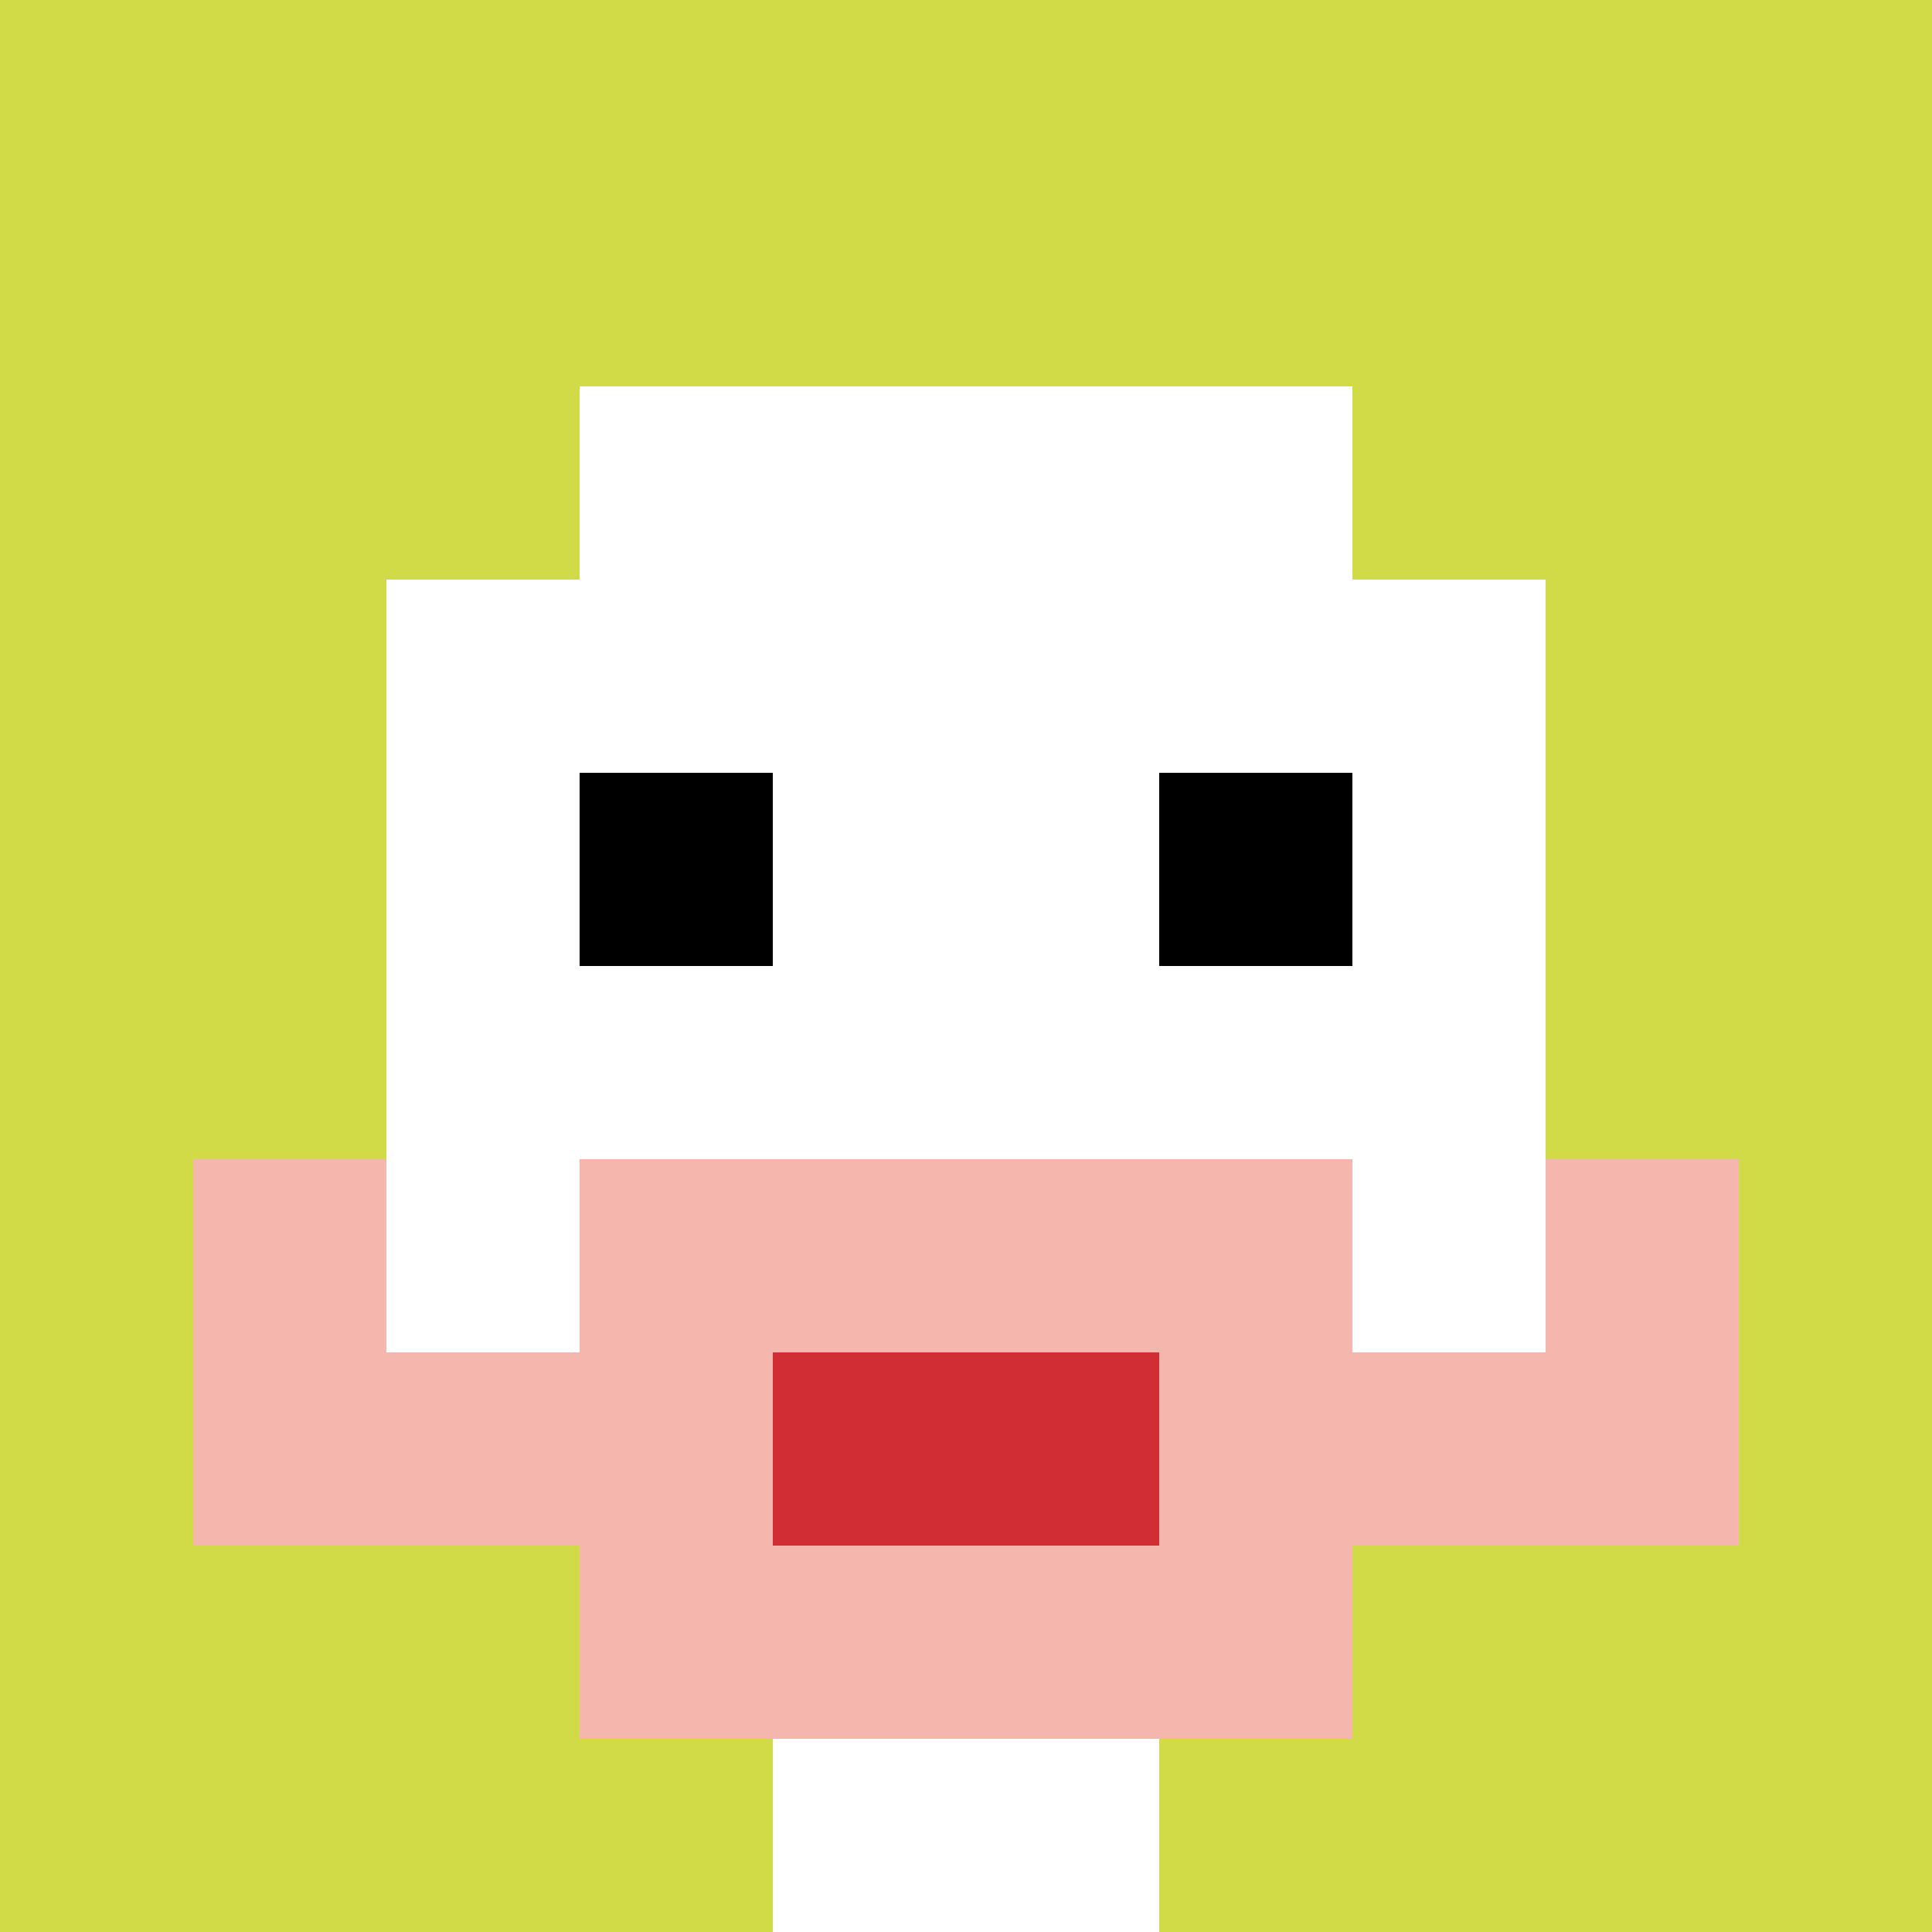
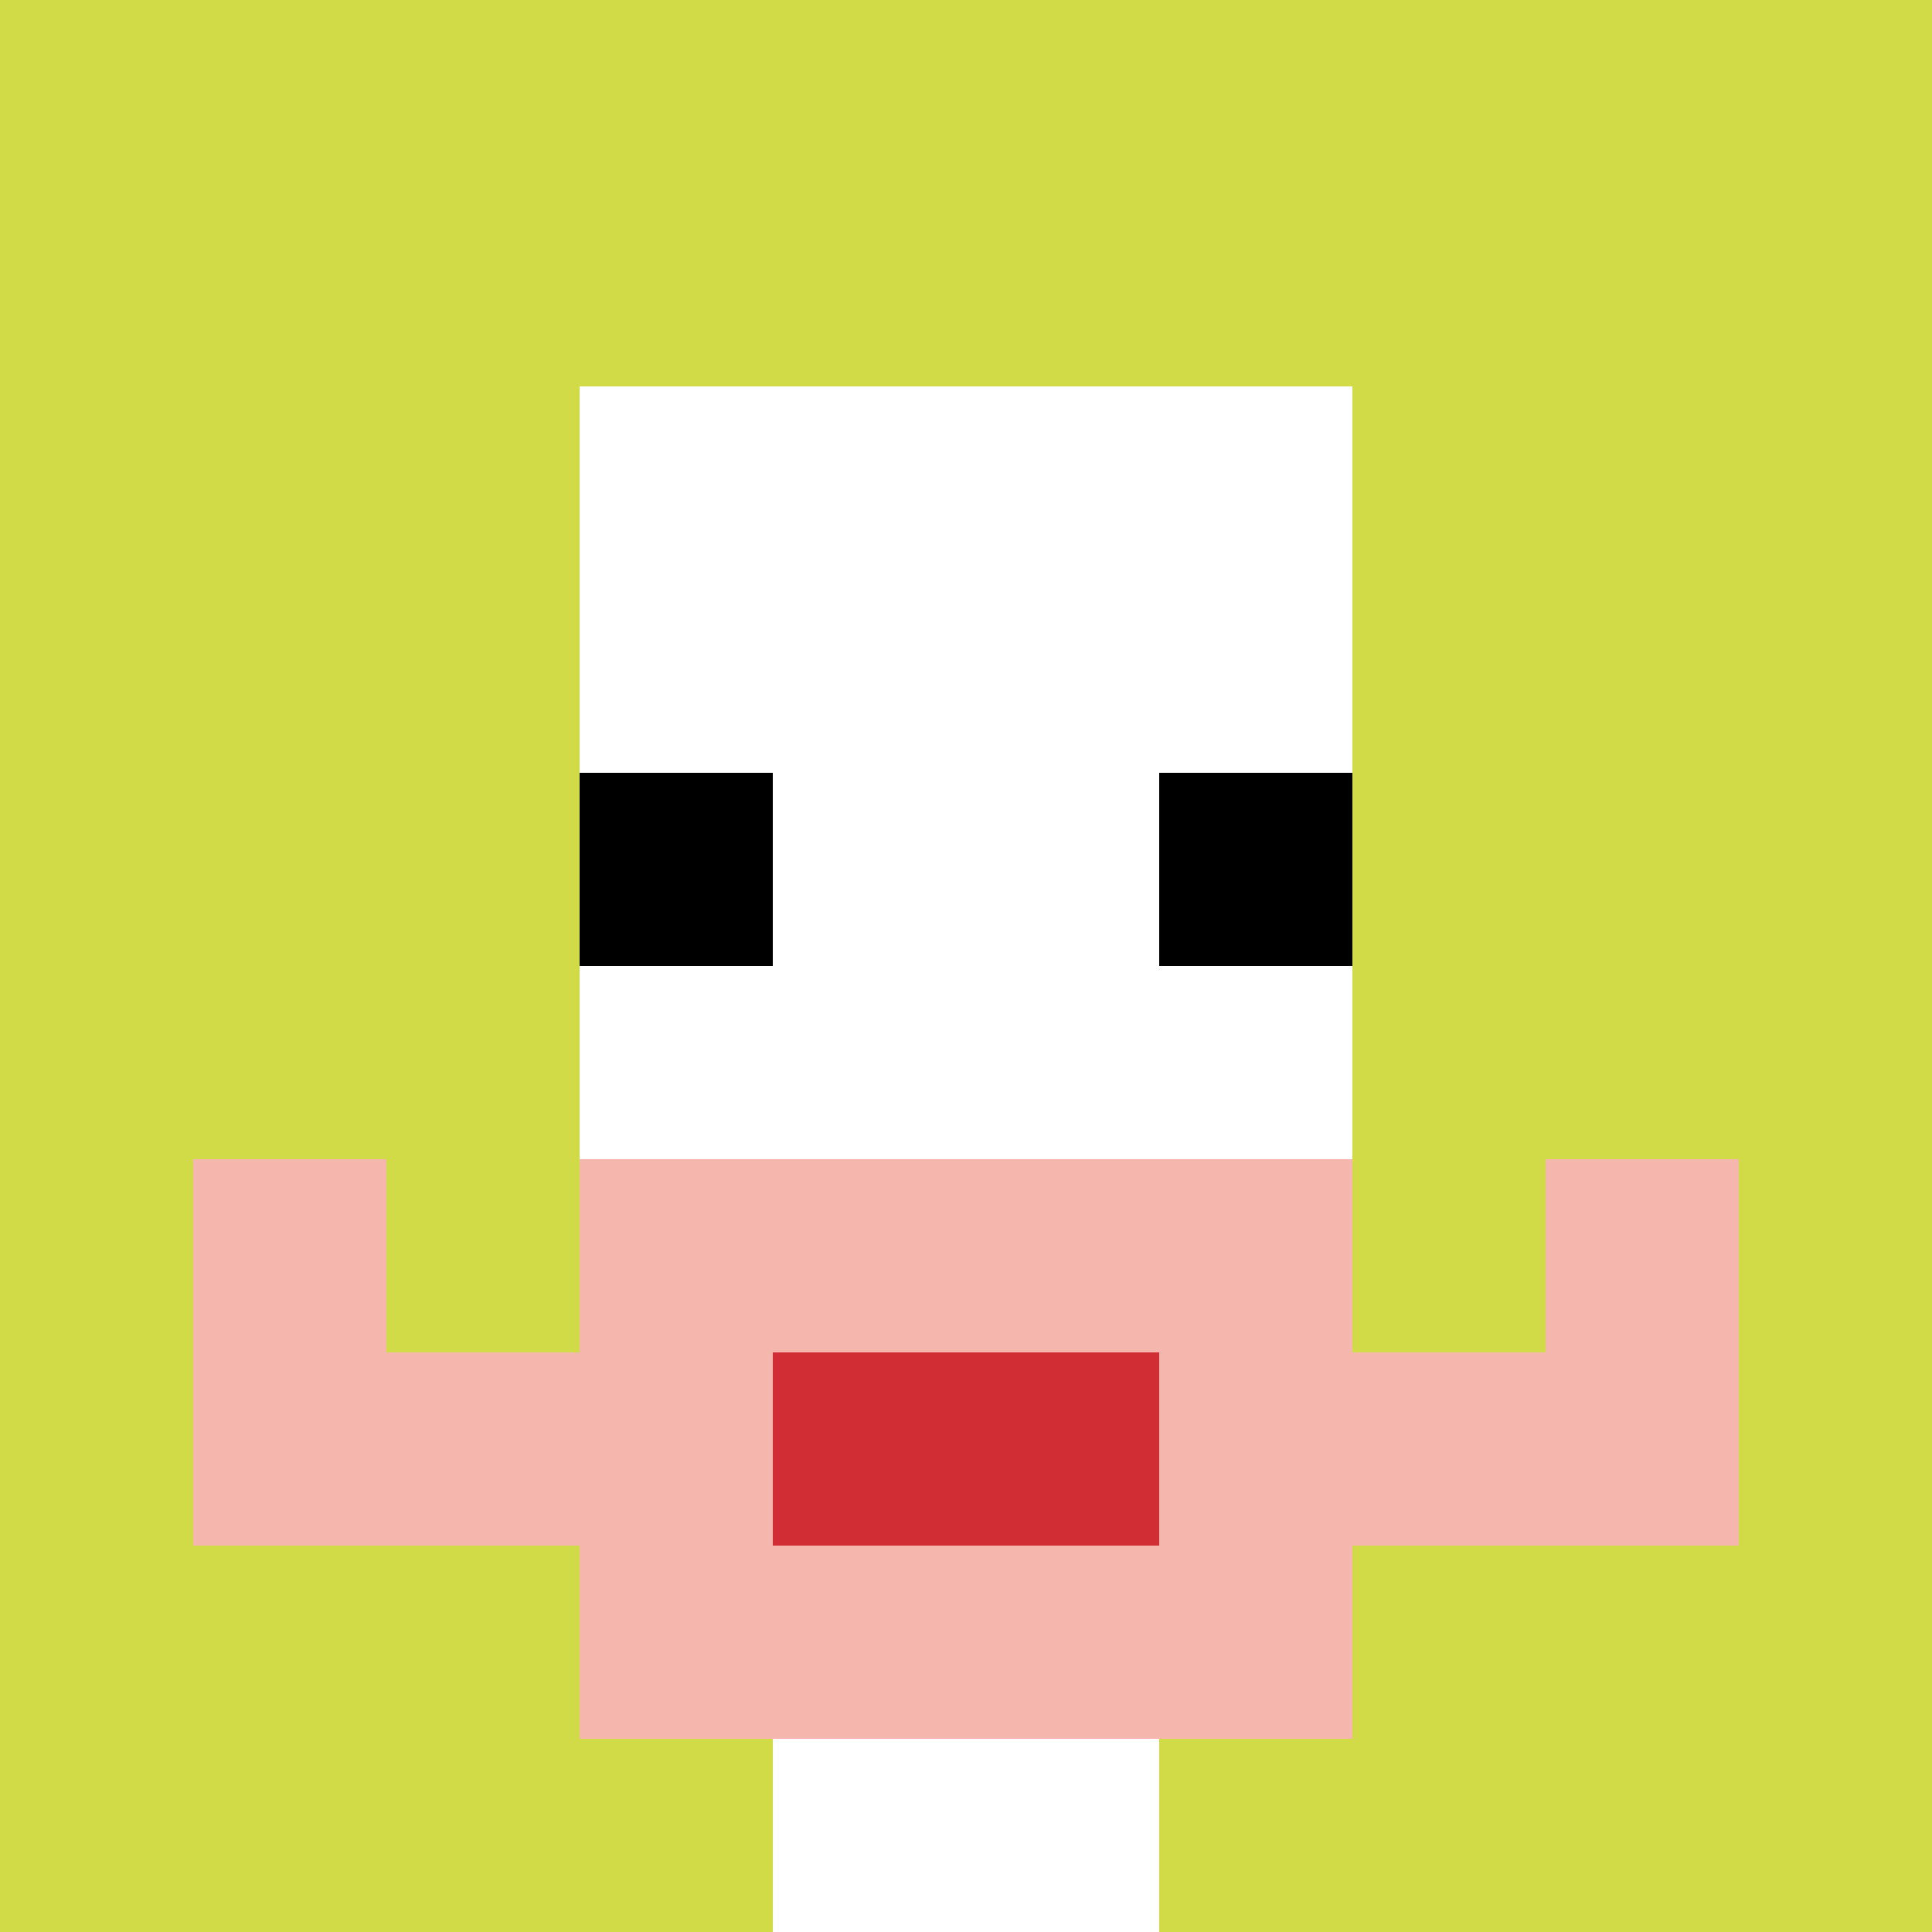
<svg xmlns="http://www.w3.org/2000/svg" version="1.1" width="913" height="913">
  <title>'goose-pfp-295625' by Dmitri Cherniak</title>
  <desc>seed=295625
backgroundColor=#1fa01a
padding=20
innerPadding=0
timeout=500
dimension=1
border=false
Save=function(){return n.handleSave()}
frame=337

Rendered at Sun Sep 15 2024 22:55:04 GMT+0700 (Indochina Time)
Generated in &lt;1ms
</desc>
  <defs />
-   <rect width="100%" height="100%" fill="#1fa01a" />
  <g>
    <g id="0-0">
      <rect x="0" y="0" height="913" width="913" fill="#D1DB47" />
      <g>
        <rect id="0-0-3-2-4-7" x="273.9" y="182.6" width="365.2" height="639.1" fill="#ffffff" />
-         <rect id="0-0-2-3-6-5" x="182.6" y="273.9" width="547.8" height="456.5" fill="#ffffff" />
        <rect id="0-0-4-8-2-2" x="365.2" y="730.4" width="182.6" height="182.6" fill="#ffffff" />
        <rect id="0-0-1-7-8-1" x="91.3" y="639.1" width="730.4" height="91.3" fill="#F4B6AD" />
        <rect id="0-0-3-6-4-3" x="273.9" y="547.8" width="365.2" height="273.9" fill="#F4B6AD" />
        <rect id="0-0-4-7-2-1" x="365.2" y="639.1" width="182.6" height="91.3" fill="#D12D35" />
        <rect id="0-0-1-6-1-2" x="91.3" y="547.8" width="91.3" height="182.6" fill="#F4B6AD" />
        <rect id="0-0-8-6-1-2" x="730.4" y="547.8" width="91.3" height="182.6" fill="#F4B6AD" />
        <rect id="0-0-3-4-1-1" x="273.9" y="365.2" width="91.3" height="91.3" fill="#000000" />
        <rect id="0-0-6-4-1-1" x="547.8" y="365.2" width="91.3" height="91.3" fill="#000000" />
      </g>
      <rect x="0" y="0" stroke="white" stroke-width="0" height="913" width="913" fill="none" />
    </g>
  </g>
</svg>